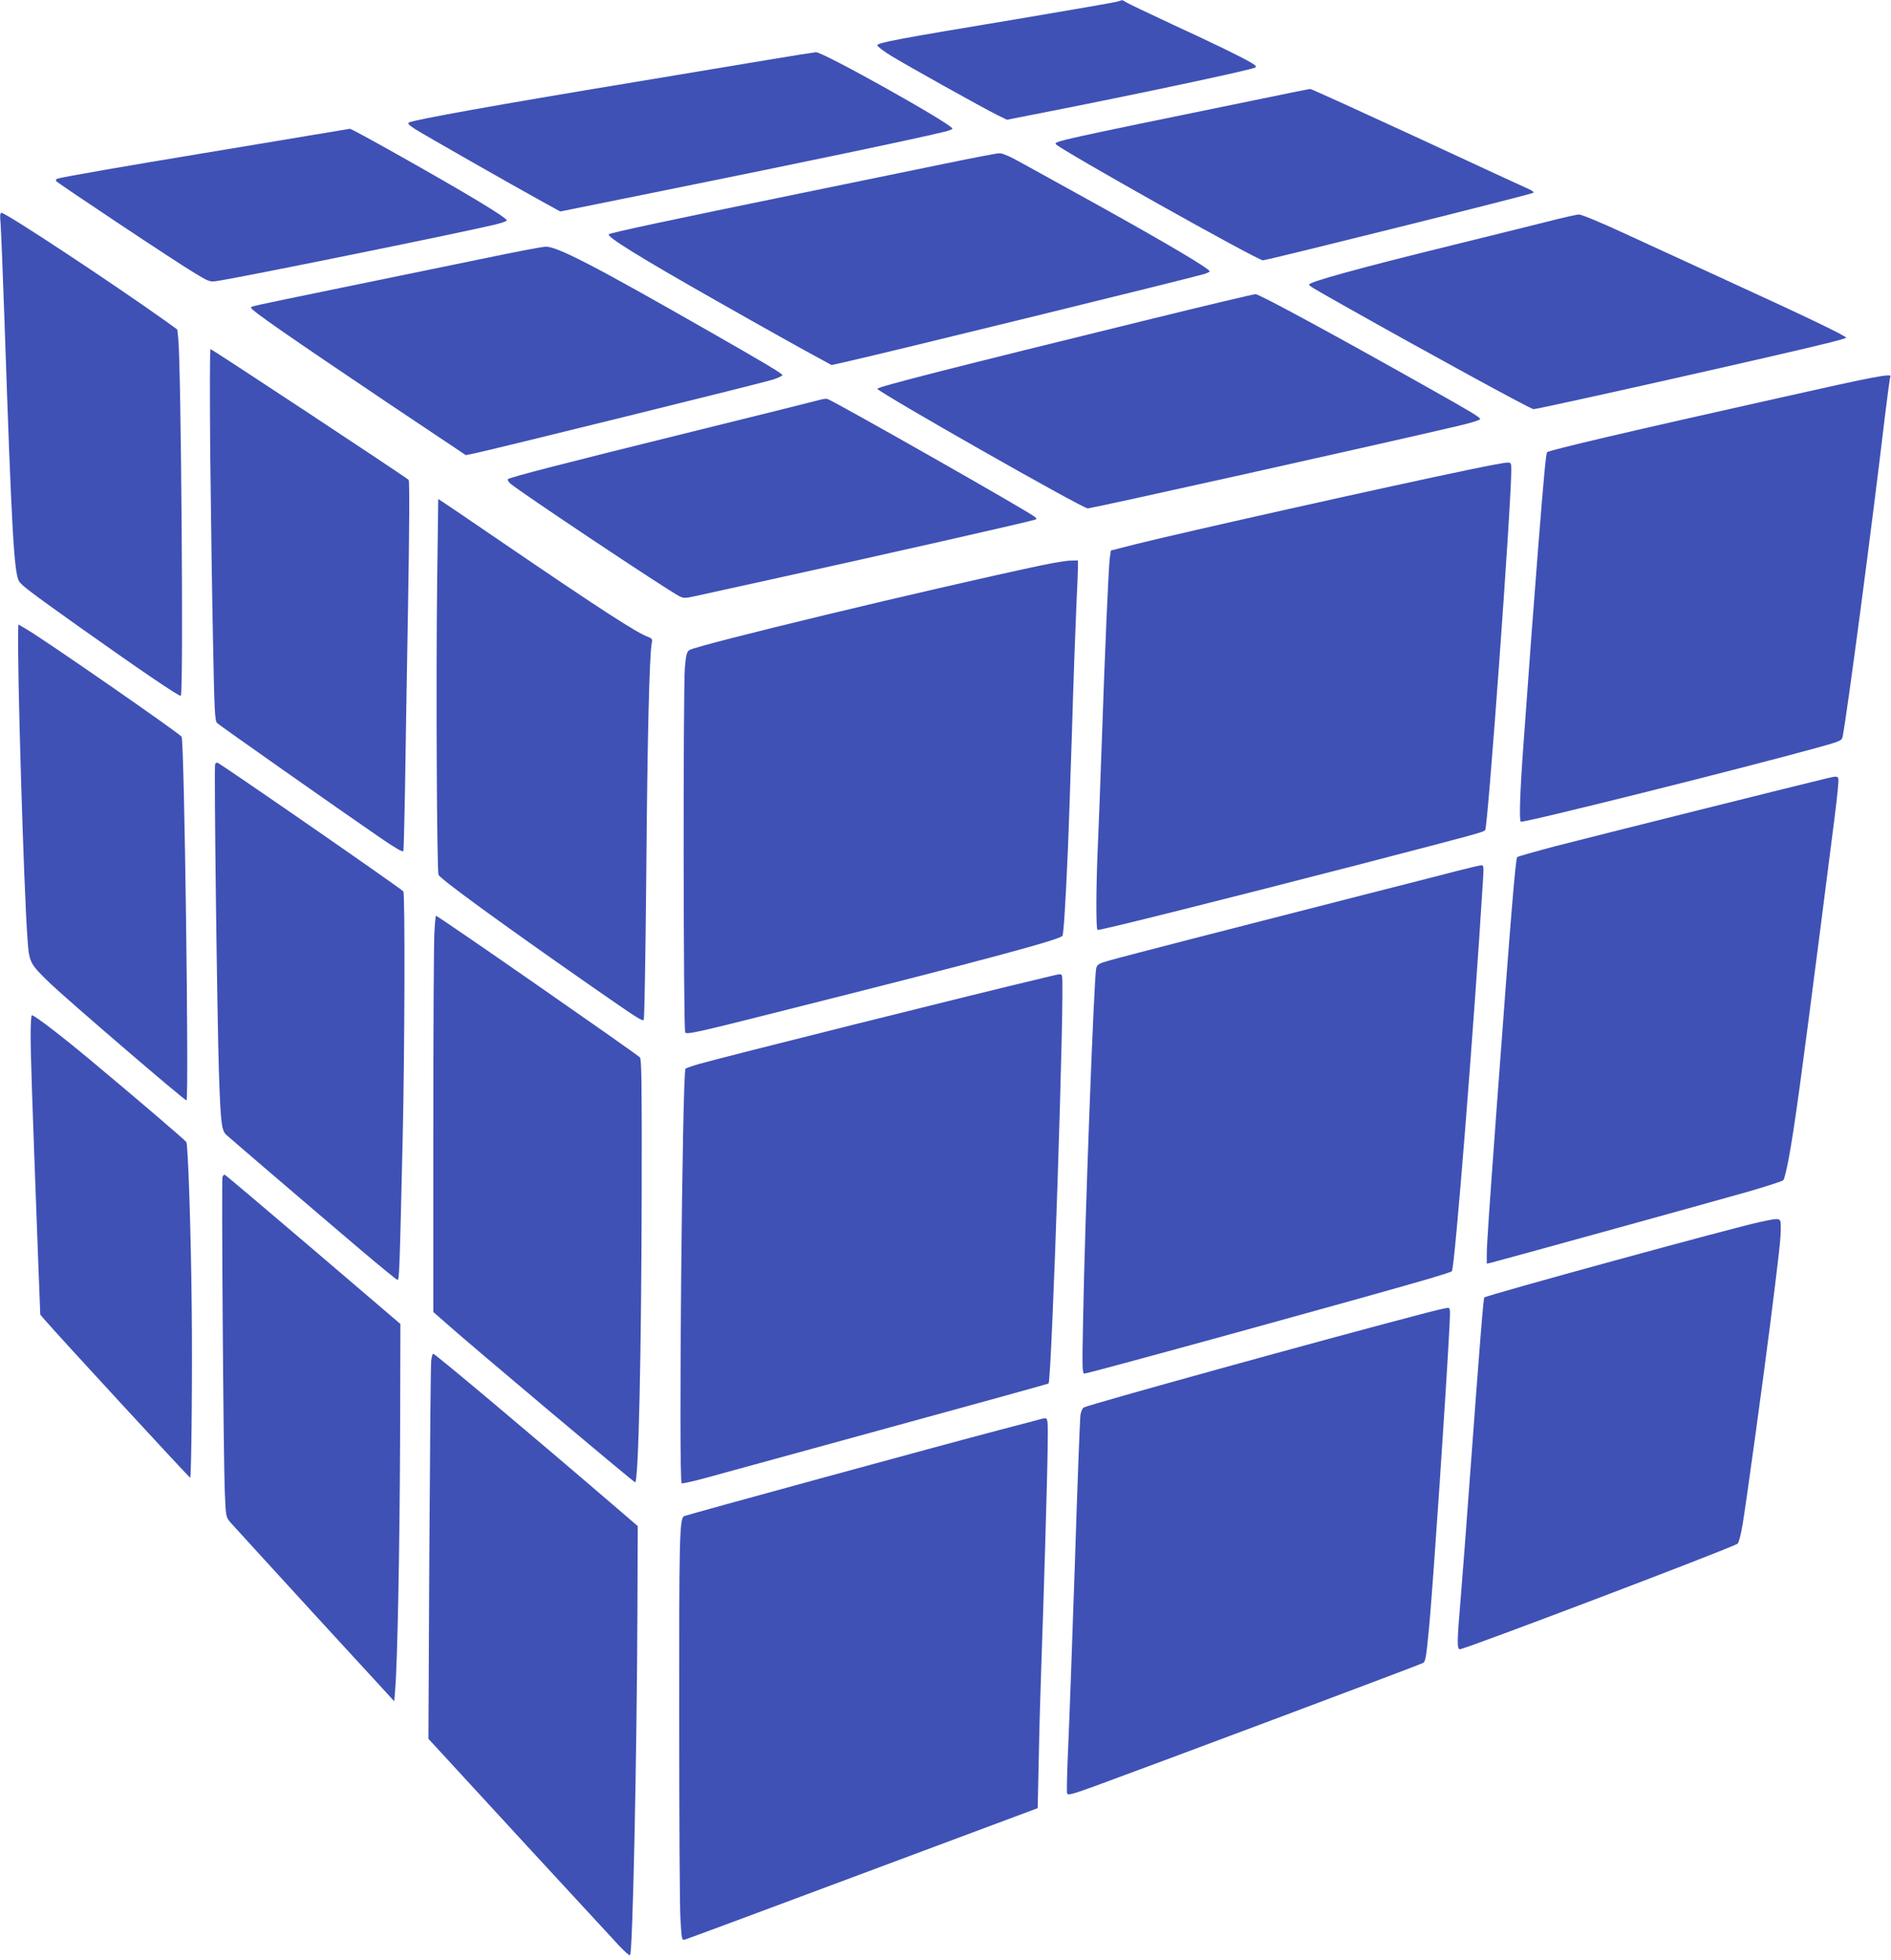
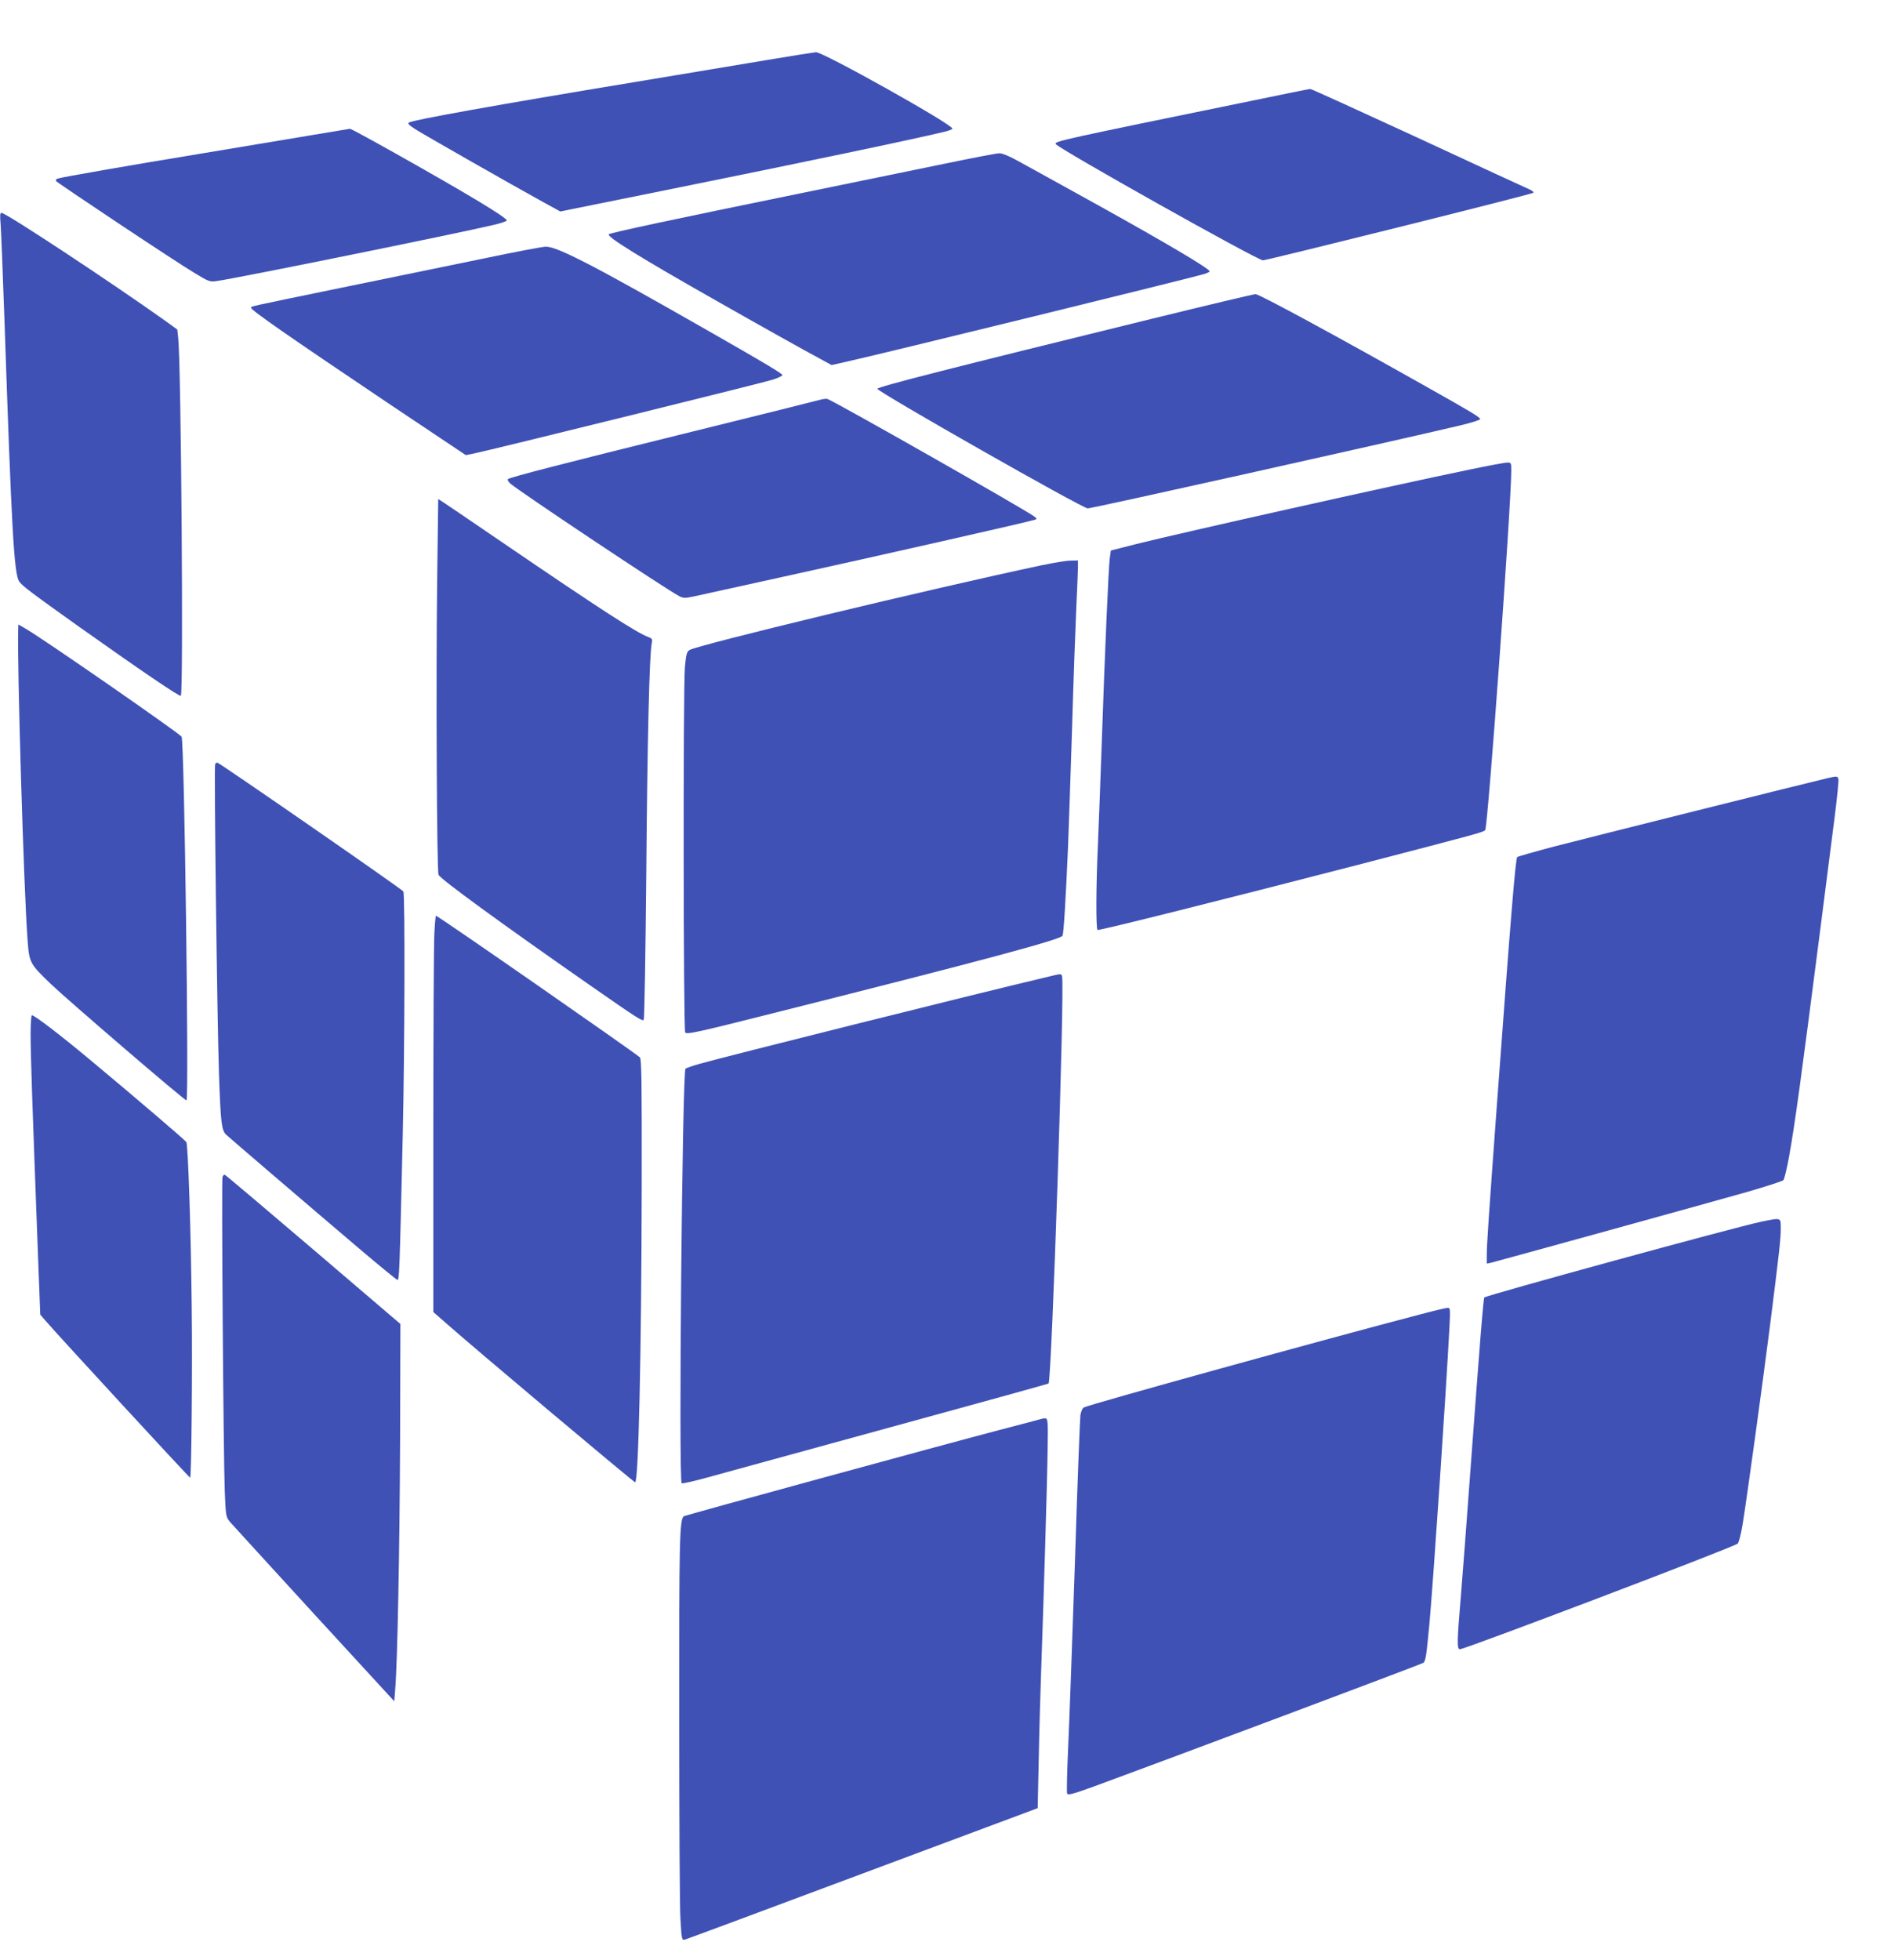
<svg xmlns="http://www.w3.org/2000/svg" version="1.0" width="1235pt" height="1280pt" viewBox="0 0 1235 1280" preserveAspectRatio="xMidYMid meet">
  <g transform="translate(0,1280) scale(0.1,-0.1)" fill="#3f51b5" stroke="none">
-     <path d="M7295 12789 c-16 -5 -311 -56 -655 -114 -783 -130 -910 -154 -910 -171 0 -7 40 -38 89 -68 101 -62 602 -342 696 -388 l61 -30 361 71 c589 117 1234 255 1261 270 10 6 3 14 -29 33 -75 43 -221 114 -513 249 -154 72 -291 137 -303 145 -12 8 -24 14 -25 13 -2 -1 -16 -5 -33 -10z" />
    <path d="M5015 12409 c-159 -27 -551 -92 -870 -145 -896 -148 -1441 -246 -1474 -264 -11 -6 0 -17 40 -43 61 -39 639 -368 826 -471 l122 -67 668 135 c917 185 1684 346 1851 388 23 6 42 14 42 18 0 28 -845 501 -891 499 -13 -1 -154 -23 -314 -50z" />
    <path d="M8185 12144 c-1260 -258 -1301 -267 -1290 -285 20 -31 1317 -759 1353 -759 26 0 1756 431 1766 441 5 4 -7 14 -25 22 -19 8 -346 159 -727 336 -382 176 -699 321 -705 320 -7 0 -174 -34 -372 -75z" />
    <path d="M2045 11919 c-126 -21 -450 -75 -720 -120 -492 -81 -915 -155 -948 -165 -9 -3 -14 -10 -11 -16 9 -13 788 -532 908 -603 91 -55 98 -57 143 -50 136 19 1550 306 1806 366 48 11 87 25 87 29 0 19 -261 176 -720 434 -162 91 -299 166 -305 165 -5 -1 -113 -19 -240 -40z" />
    <path d="M6160 11729 c-184 -38 -600 -123 -925 -190 -836 -171 -1249 -259 -1259 -269 -16 -15 205 -152 699 -432 278 -158 590 -333 703 -393 l53 -29 102 23 c255 57 2195 533 2330 571 20 6 37 14 37 18 0 17 -282 184 -725 430 -203 112 -426 236 -494 273 -83 47 -134 69 -155 68 -17 0 -182 -32 -366 -70z" />
    <path d="M4 11338 c3 -39 15 -333 26 -652 46 -1354 62 -1631 95 -1683 19 -28 74 -70 390 -295 399 -283 656 -458 666 -452 18 11 2 2160 -17 2335 l-6 57 -76 55 c-345 246 -1043 707 -1072 707 -10 0 -11 -17 -6 -72z" />
-     <path d="M10095 11350 c-104 -26 -377 -94 -605 -150 -615 -151 -940 -241 -940 -258 0 -9 11 -16 240 -145 512 -289 1207 -669 1225 -669 34 0 1682 370 1943 437 52 13 96 26 99 29 8 8 -247 131 -767 369 -234 107 -543 249 -688 316 -147 68 -274 121 -290 120 -15 0 -112 -22 -217 -49z" />
+     <path d="M10095 11350 z" />
    <path d="M3145 11109 c-209 -43 -623 -128 -920 -189 -622 -128 -585 -120 -585 -130 0 -16 239 -182 898 -625 l504 -337 51 10 c121 25 1898 464 1955 483 34 11 62 25 62 29 0 10 -112 77 -480 287 -747 427 -992 554 -1066 552 -21 0 -210 -36 -419 -80z" />
    <path d="M7530 10720 c-1312 -322 -1800 -446 -1800 -459 0 -19 1339 -781 1374 -781 29 0 1945 427 2429 541 80 19 136 37 134 43 -4 13 -64 49 -352 211 -589 332 -1092 605 -1115 604 -14 0 -315 -72 -670 -159z" />
-     <path d="M1373 9838 c4 -376 12 -921 18 -1213 9 -473 12 -532 27 -547 17 -16 793 -562 1070 -752 94 -64 143 -93 146 -84 3 7 7 186 11 398 3 212 12 752 20 1200 9 525 10 819 4 826 -13 15 -1284 854 -1294 854 -5 0 -5 -307 -2 -682z" />
-     <path d="M11635 10205 c-982 -219 -1518 -345 -1531 -358 -7 -7 -20 -139 -59 -632 -33 -419 -49 -637 -95 -1271 -23 -311 -29 -498 -18 -510 11 -11 1440 346 1950 487 137 38 147 43 152 68 28 138 192 1378 276 2090 17 140 33 258 36 262 14 23 -116 -2 -711 -136z" />
    <path d="M5355 10189 c-16 -5 -394 -99 -839 -209 -843 -208 -1186 -297 -1199 -309 -4 -4 3 -17 15 -28 53 -48 1017 -691 1104 -736 27 -14 38 -14 95 -2 35 8 291 64 568 125 669 147 1614 361 1660 376 13 4 13 7 0 18 -29 29 -1326 765 -1356 771 -10 2 -31 -1 -48 -6z" />
    <path d="M9605 9735 c-532 -110 -1863 -408 -2185 -488 l-165 -42 -7 -49 c-8 -58 -32 -603 -53 -1221 -8 -242 -20 -539 -25 -660 -12 -263 -13 -542 -2 -548 8 -6 829 200 1692 423 789 205 832 216 840 230 18 29 170 2123 170 2348 0 50 -1 52 -27 51 -16 0 -122 -20 -238 -44z" />
    <path d="M2855 8998 c-8 -645 -2 -1885 9 -1911 14 -29 408 -316 986 -719 312 -217 344 -238 354 -228 5 5 12 430 17 972 7 872 20 1397 35 1485 6 29 3 34 -22 43 -76 28 -307 177 -949 615 -203 139 -382 260 -396 269 l-27 17 -7 -543z" />
    <path d="M6805 9109 c-731 -155 -2250 -521 -2302 -554 -18 -12 -22 -28 -30 -112 -12 -144 -10 -2364 2 -2385 9 -15 67 -3 640 142 1292 325 1811 464 1824 489 8 15 21 233 36 576 3 72 15 414 26 760 10 347 24 718 29 825 5 107 10 216 10 243 l0 47 -47 -1 c-27 0 -111 -14 -188 -30z" />
    <path d="M119 8693 c-8 -214 36 -1700 61 -2031 11 -149 14 -155 151 -287 120 -114 880 -767 887 -761 17 18 -14 2345 -32 2375 -14 22 -906 641 -1018 705 l-48 28 -1 -29z" />
    <path d="M1405 7811 c-8 -13 13 -1651 25 -2021 11 -322 17 -372 47 -400 20 -19 530 -456 882 -755 123 -104 229 -191 236 -193 13 -3 14 31 35 933 13 557 16 1594 4 1604 -38 35 -1203 841 -1215 841 -4 0 -10 -4 -14 -9z" />
    <path d="M11930 7717 c-117 -27 -1544 -384 -1764 -441 -137 -36 -253 -69 -257 -73 -11 -11 -39 -346 -134 -1633 -51 -697 -65 -898 -65 -964 l0 -58 28 6 c57 14 1458 401 1672 462 124 36 230 70 237 77 6 6 23 75 37 152 40 225 75 481 206 1500 33 259 74 579 91 712 17 133 29 249 25 258 -6 17 -12 17 -76 2z" />
-     <path d="M9510 7111 c-80 -21 -361 -93 -625 -160 -717 -183 -1549 -397 -1639 -423 -73 -21 -80 -26 -87 -53 -14 -57 -74 -1646 -85 -2277 -7 -337 -6 -368 9 -368 25 0 1864 506 2252 620 77 23 143 44 147 48 19 18 145 1608 203 2550 6 95 5 102 -12 101 -10 0 -83 -18 -163 -38z" />
    <path d="M2837 6708 c-4 -62 -7 -645 -7 -1295 l0 -1181 73 -64 c162 -145 1236 -1048 1245 -1048 22 0 41 833 43 1929 1 690 -1 835 -12 846 -36 33 -1319 925 -1332 925 -2 0 -7 -51 -10 -112z" />
    <path d="M6810 6413 c-441 -104 -2091 -517 -2240 -560 -47 -13 -88 -28 -93 -32 -21 -21 -46 -2685 -25 -2707 4 -4 74 12 155 34 82 23 618 170 1192 327 575 157 1047 288 1049 290 21 21 107 2611 88 2660 -7 18 3 19 -126 -12z" />
    <path d="M200 6051 c0 -137 7 -355 51 -1526 l12 -310 30 -35 c94 -109 943 -1030 949 -1030 8 0 15 701 10 1115 -5 504 -24 1060 -35 1077 -11 15 -332 290 -612 523 -204 171 -379 305 -397 305 -4 0 -8 -53 -8 -119z" />
    <path d="M1453 5114 c-7 -19 6 -1829 15 -2054 7 -165 7 -166 37 -202 17 -19 264 -290 550 -602 l520 -566 6 78 c15 176 29 915 32 1626 l2 760 -570 487 c-314 268 -574 488 -578 488 -4 1 -10 -6 -14 -15z" />
    <path d="M11499 4821 c-175 -37 -1790 -479 -1805 -494 -6 -6 -27 -263 -94 -1172 -22 -302 -49 -657 -60 -788 -25 -293 -25 -337 -5 -337 33 0 1765 658 1813 689 7 4 22 59 33 127 28 171 131 924 179 1299 61 484 70 565 70 633 0 73 5 71 -131 43z" />
    <path d="M9285 4219 c-636 -166 -2168 -590 -2206 -610 -10 -5 -19 -27 -23 -51 -3 -24 -20 -459 -36 -968 -17 -509 -37 -1051 -44 -1205 -7 -154 -10 -287 -7 -296 5 -14 29 -8 171 43 413 151 2146 801 2156 809 15 12 20 50 39 250 27 299 109 1516 131 1937 6 125 6 132 -12 131 -10 0 -86 -18 -169 -40z" />
-     <path d="M2816 3913 c-3 -27 -8 -592 -12 -1258 l-6 -1210 253 -275 c207 -226 536 -582 995 -1079 34 -36 65 -63 69 -59 17 16 44 1280 48 2243 l2 559 -115 99 c-557 479 -1209 1027 -1221 1027 -4 0 -10 -21 -13 -47z" />
    <path d="M6805 3535 c-5 -2 -131 -35 -280 -74 -363 -95 -2054 -557 -2060 -563 -27 -26 -30 -162 -29 -1308 0 -652 3 -1247 8 -1323 8 -135 9 -139 30 -133 11 3 534 197 1162 432 l1141 426 7 322 c3 176 11 440 16 586 16 449 40 1245 42 1445 3 162 1 190 -12 192 -8 1 -19 0 -25 -2z" />
  </g>
</svg>